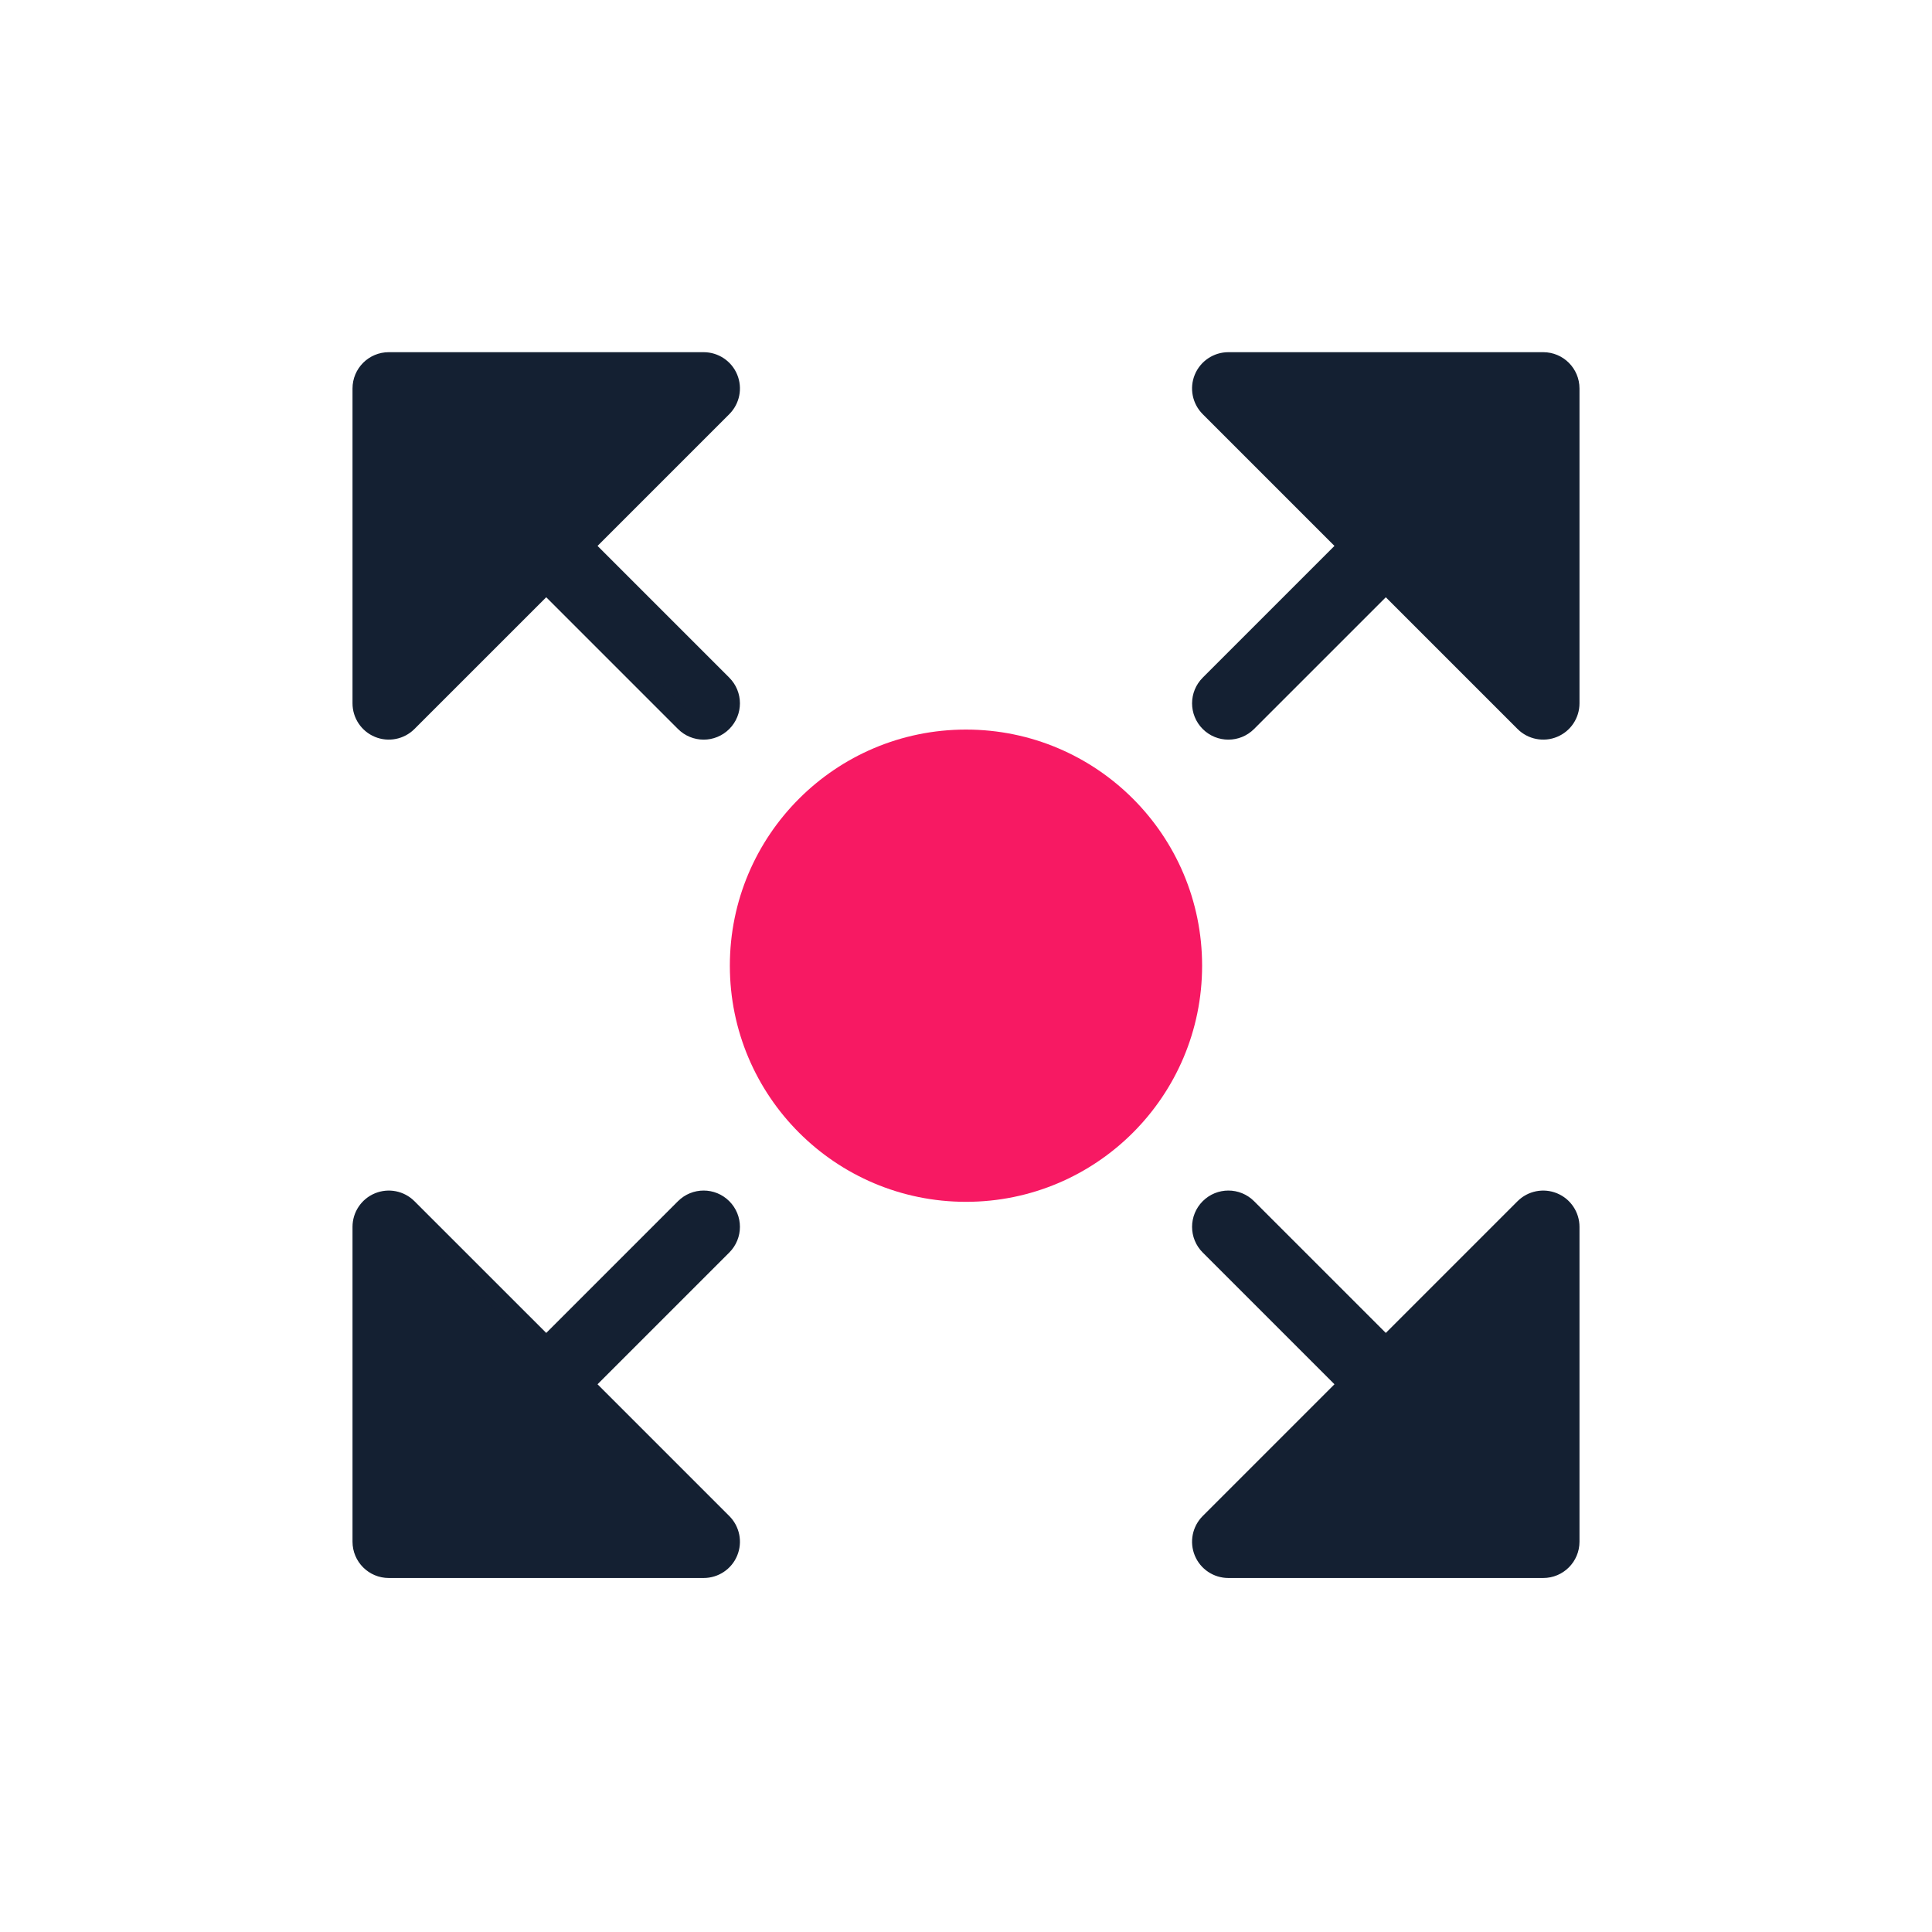
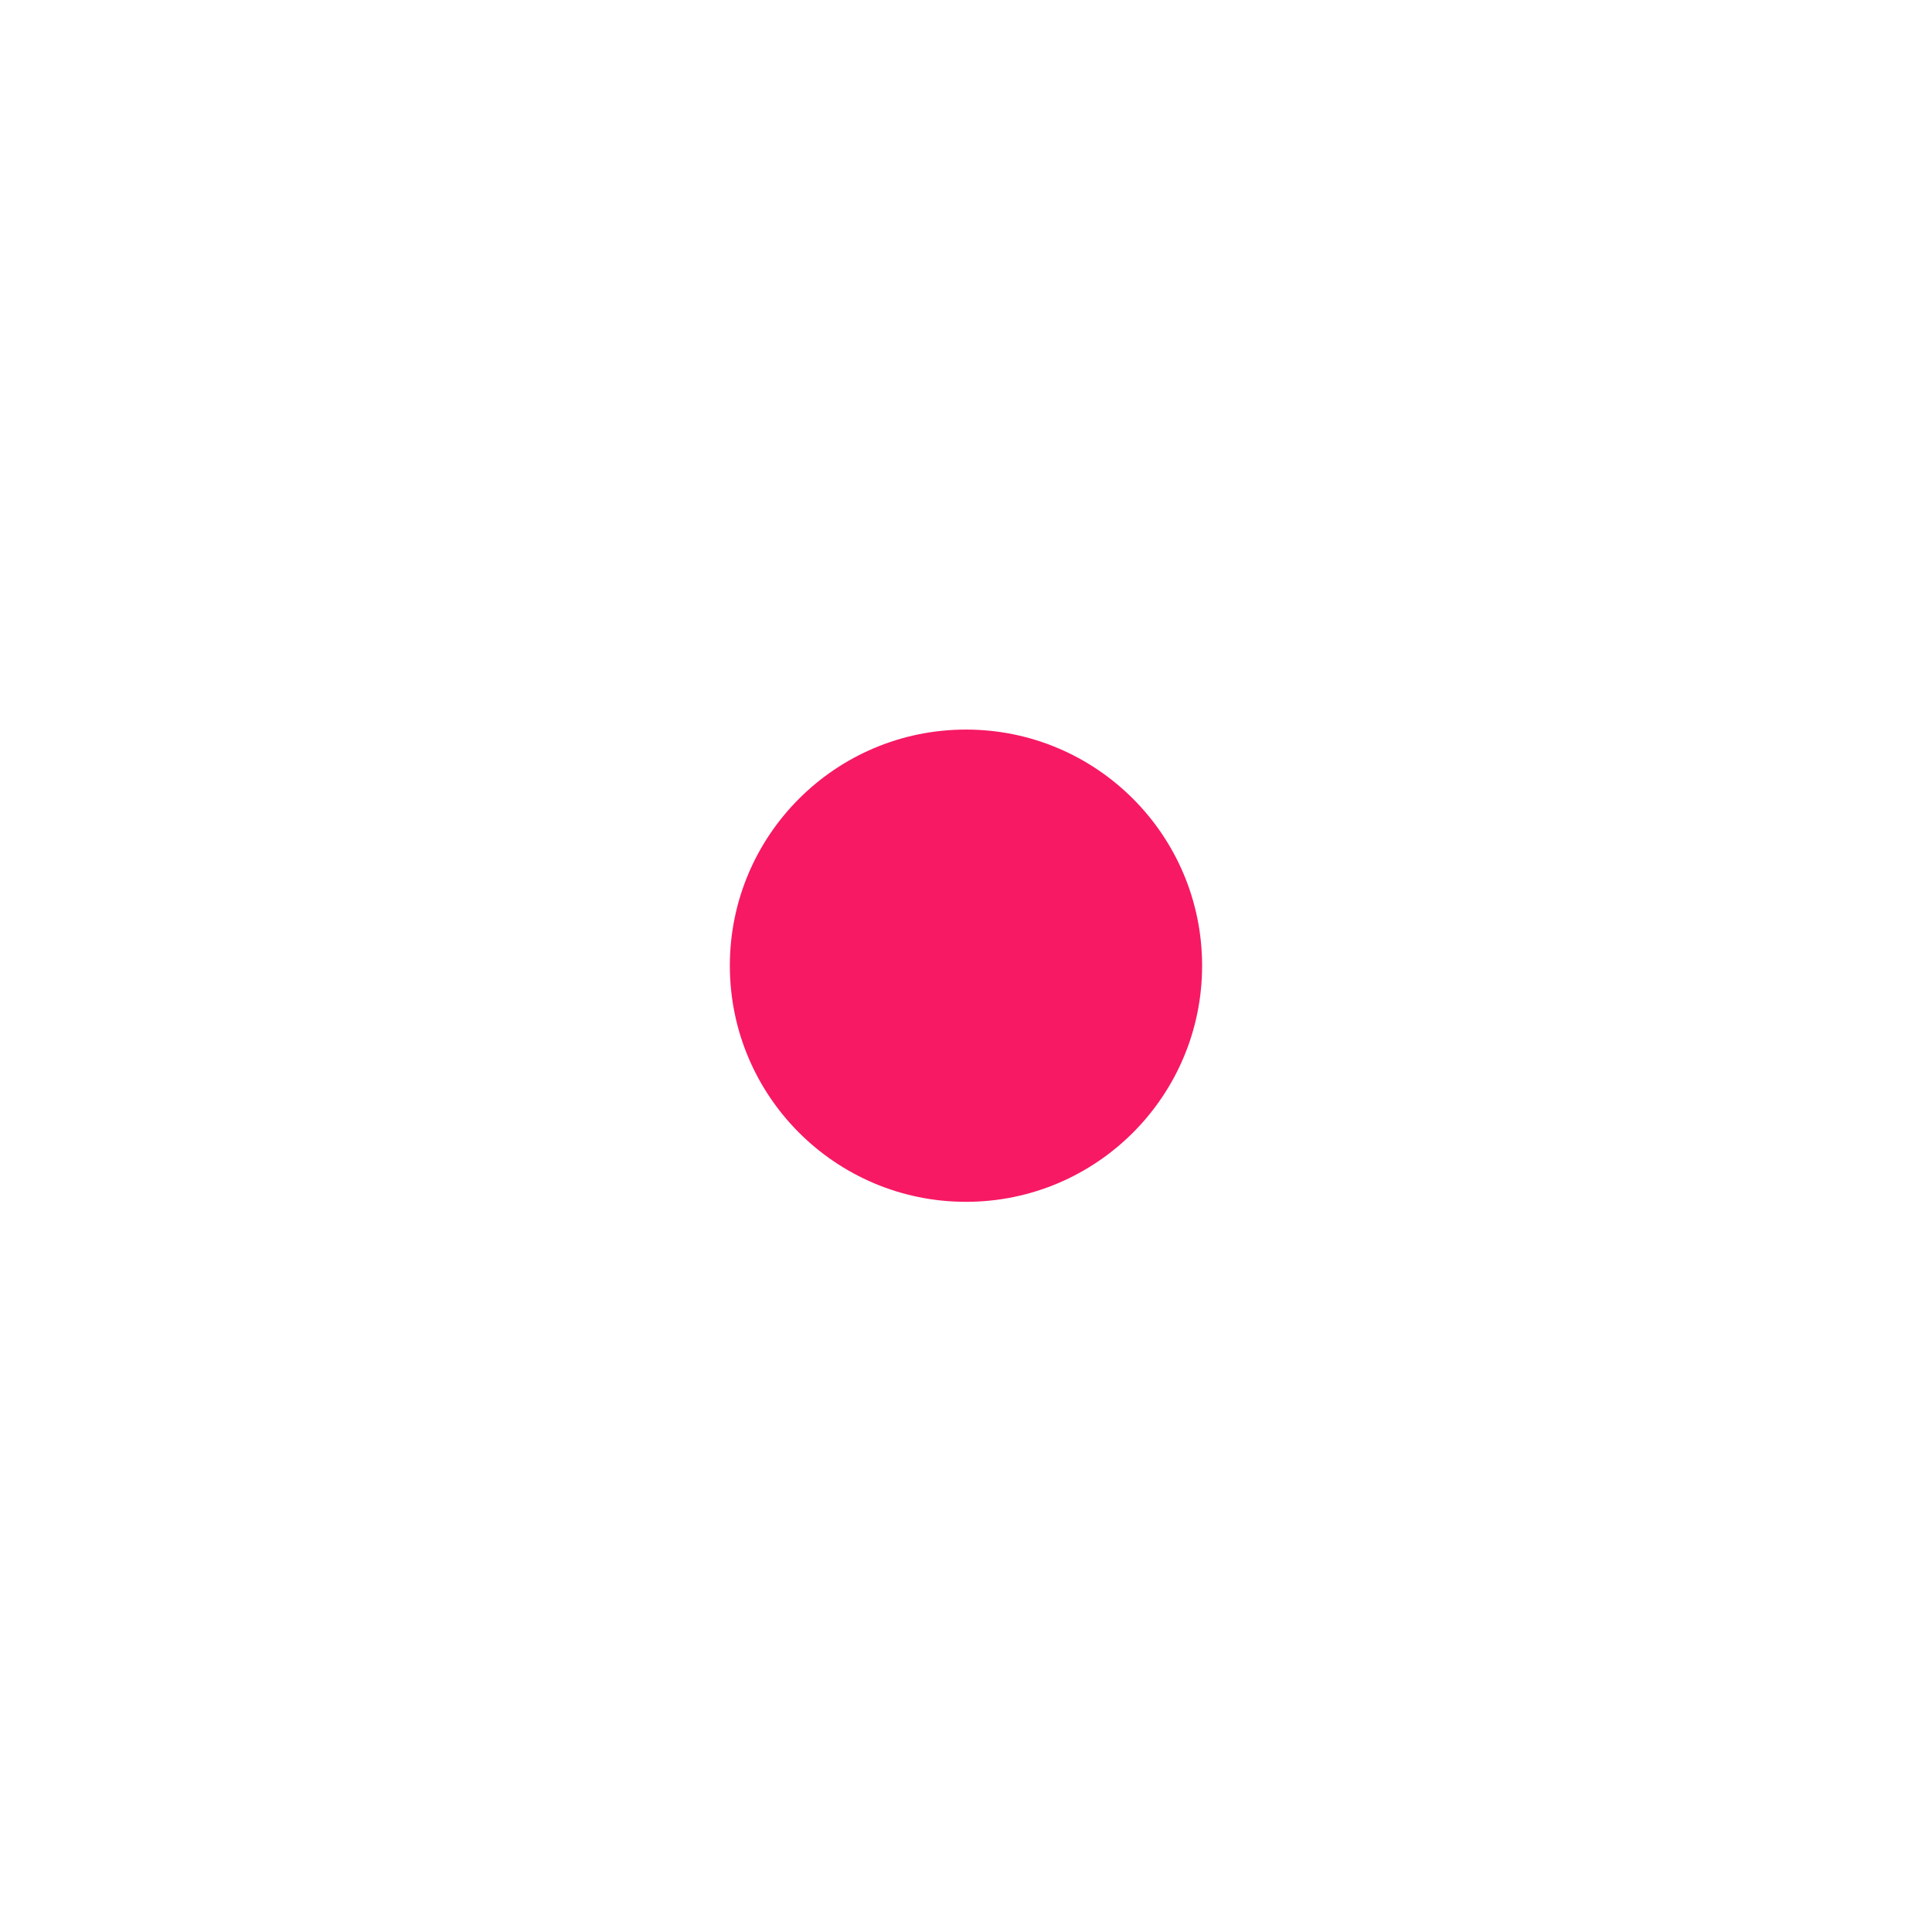
<svg xmlns="http://www.w3.org/2000/svg" width="48" height="48" viewBox="0 0 48 48" fill="none">
  <path d="M24 29.859C27.24 29.859 29.866 27.232 29.866 23.992C29.866 20.752 27.24 18.126 24 18.126C20.76 18.126 18.133 20.752 18.133 23.992C18.133 27.232 20.76 29.859 24 29.859Z" fill="#F71963" />
-   <path d="M9.41 18.076C9.654 18.177 9.934 18.121 10.12 17.935L13.571 14.485L17.021 17.935C17.276 18.19 17.688 18.19 17.942 17.935C18.197 17.68 18.197 17.268 17.942 17.013L14.492 13.563L17.942 10.113C18.129 9.926 18.185 9.646 18.084 9.402C17.984 9.159 17.745 9 17.482 9H9.66C9.299 9 9.008 9.292 9.008 9.652V17.474C9.008 17.737 9.166 17.975 9.41 18.076Z" fill="#142032" stroke="#142032" stroke-width="0.5" />
-   <path d="M38.59 18.076C38.347 18.177 38.066 18.121 37.88 17.935L34.43 14.485L30.98 17.935C30.725 18.19 30.313 18.19 30.058 17.935C29.803 17.68 29.803 17.268 30.058 17.013L33.508 13.563L30.058 10.113C29.871 9.926 29.815 9.646 29.916 9.402C30.017 9.159 30.255 9 30.519 9H38.341C38.701 9 38.992 9.292 38.992 9.652V17.474C38.992 17.737 38.834 17.975 38.59 18.076Z" fill="#142032" stroke="#142032" stroke-width="0.5" />
-   <path d="M9.41 29.879C9.654 29.778 9.934 29.834 10.12 30.02L13.571 33.47L17.021 30.02C17.276 29.765 17.688 29.765 17.942 30.02C18.197 30.275 18.197 30.687 17.942 30.942L14.492 34.392L17.942 37.842C18.129 38.029 18.185 38.309 18.084 38.553C17.984 38.797 17.745 38.955 17.482 38.955H9.66C9.299 38.955 9.008 38.663 9.008 38.303V30.481C9.008 30.218 9.166 29.98 9.41 29.879Z" fill="#142032" stroke="#142032" stroke-width="0.5" />
-   <path d="M38.59 29.879C38.347 29.778 38.066 29.834 37.88 30.02L34.43 33.47L30.98 30.02C30.725 29.765 30.313 29.765 30.058 30.02C29.803 30.275 29.803 30.687 30.058 30.942L33.508 34.392L30.058 37.842C29.871 38.029 29.815 38.309 29.916 38.553C30.017 38.797 30.255 38.955 30.519 38.955H38.341C38.701 38.955 38.992 38.663 38.992 38.303V30.481C38.992 30.218 38.834 29.98 38.59 29.879Z" fill="#142032" stroke="#142032" stroke-width="0.5" />
</svg>